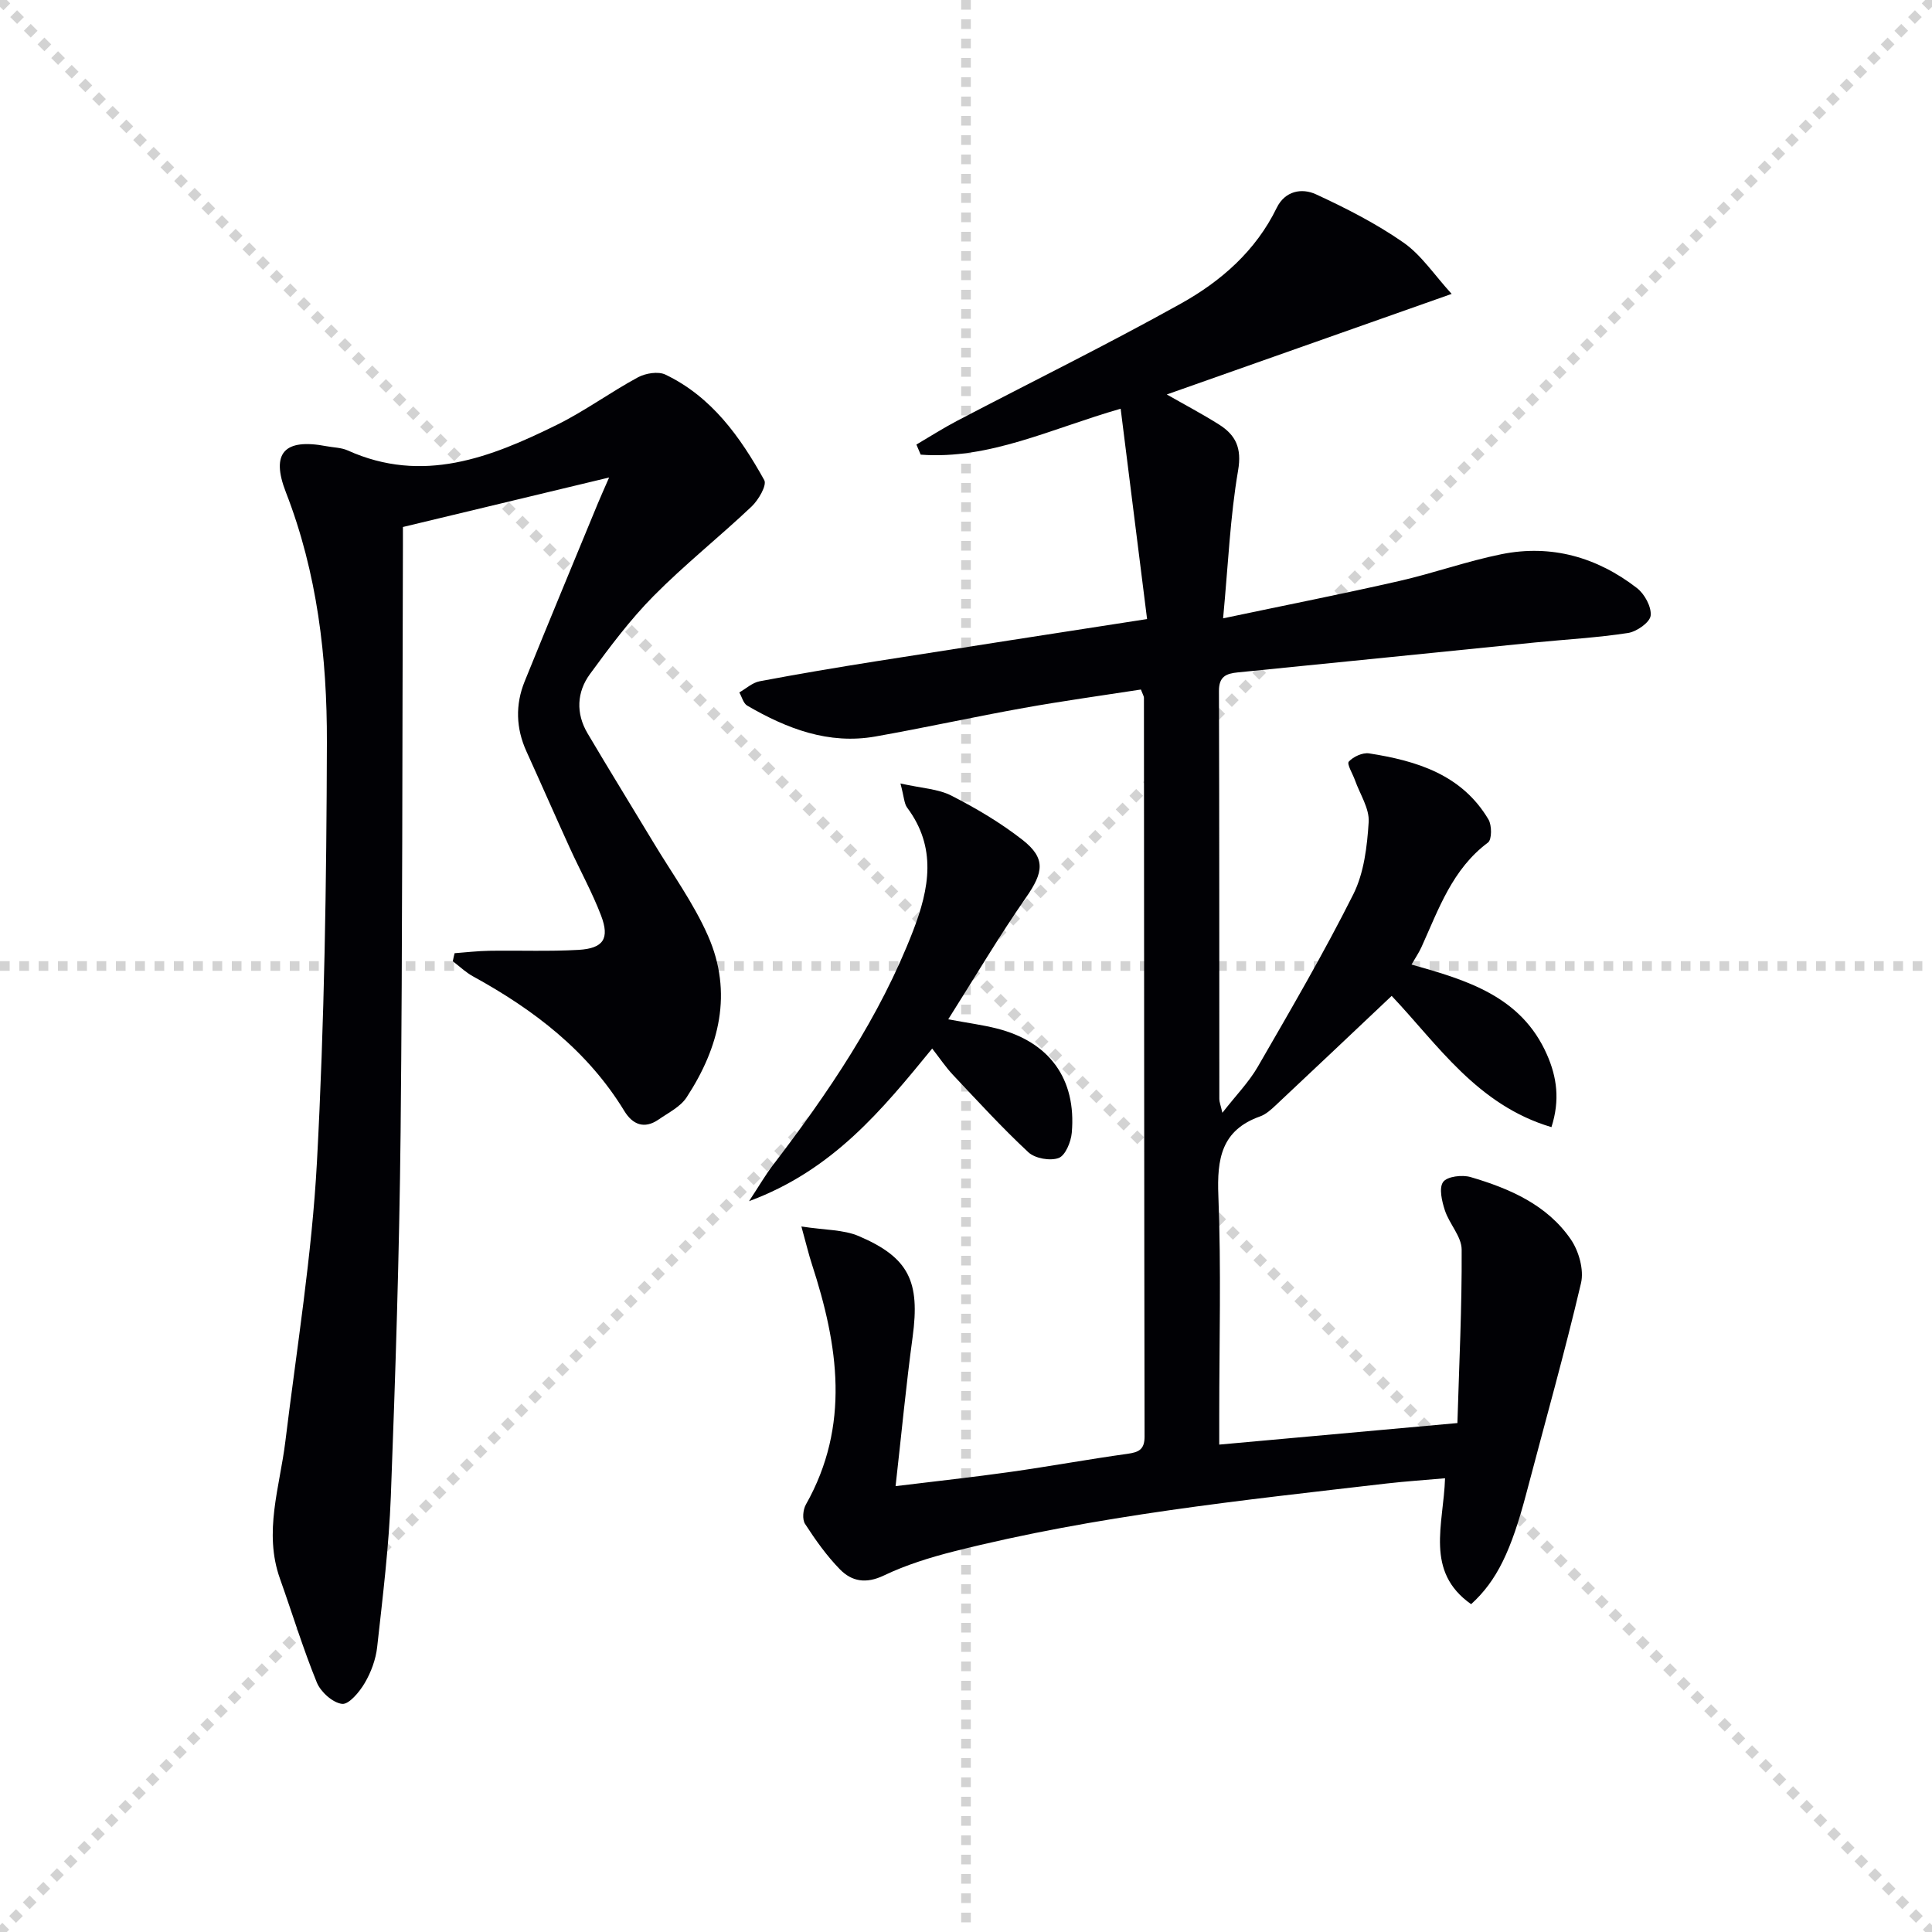
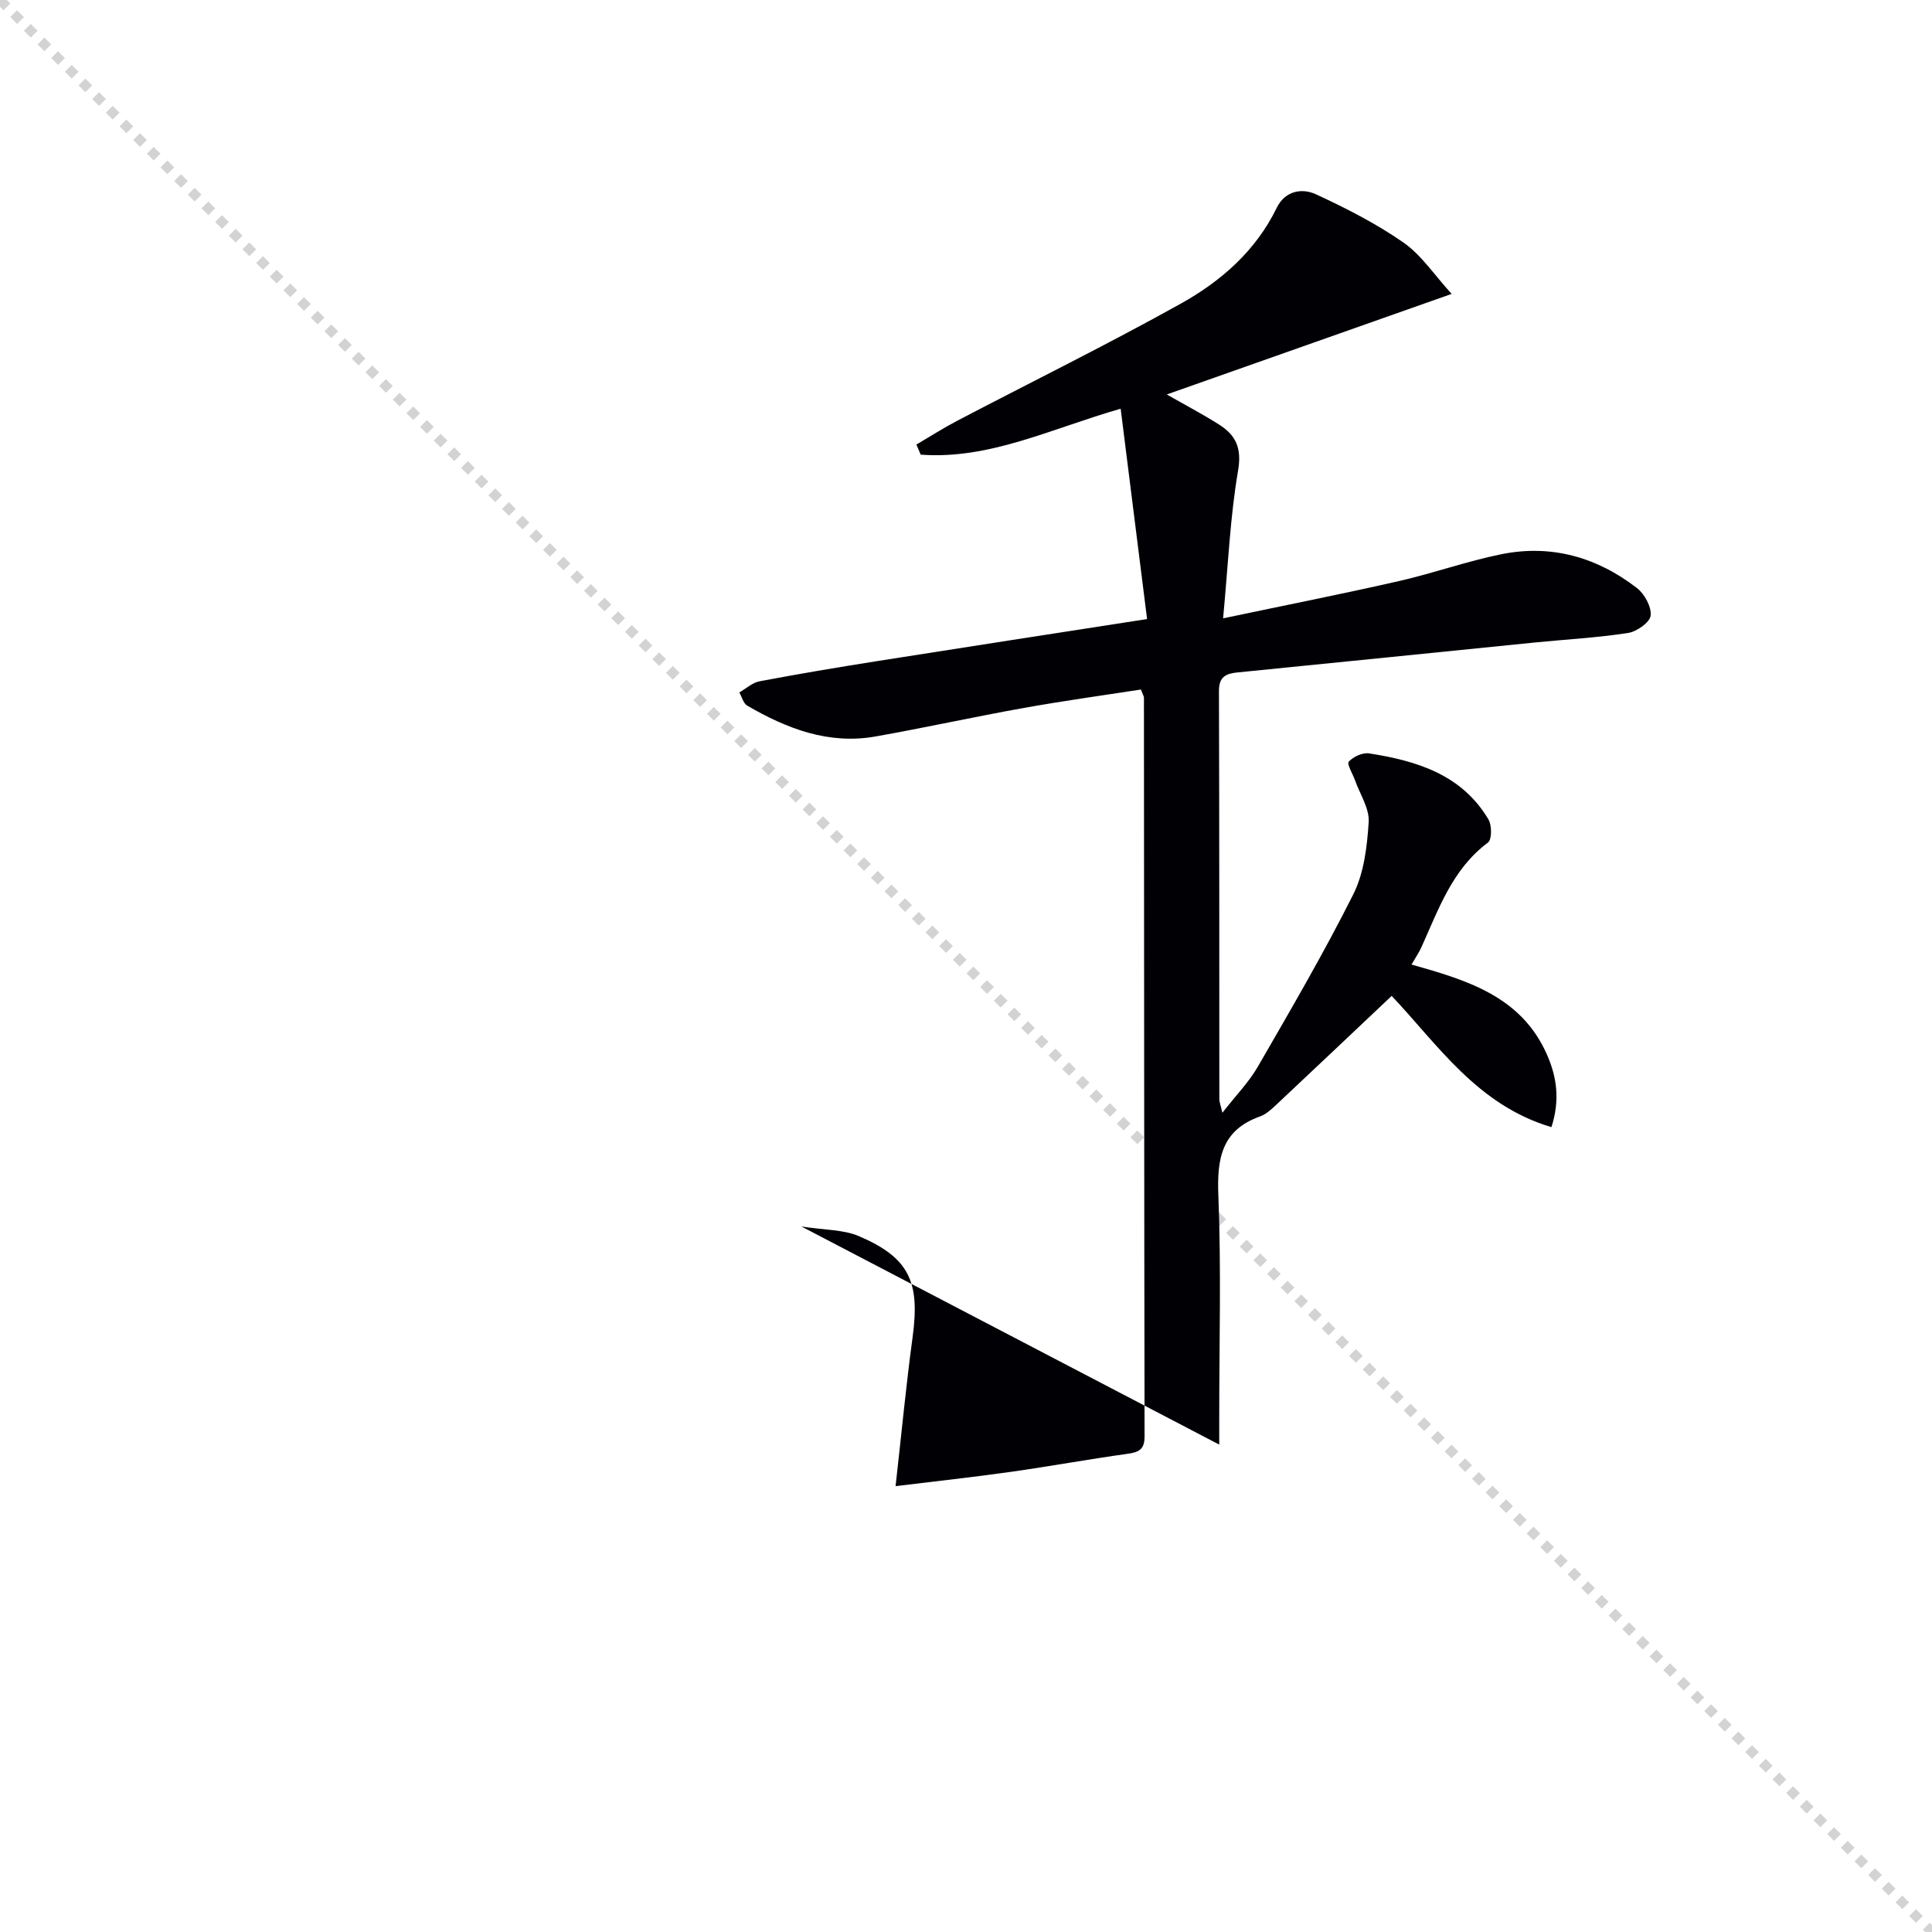
<svg xmlns="http://www.w3.org/2000/svg" enable-background="new 0 0 400 400" viewBox="0 0 400 400">
  <g stroke="lightgray" stroke-dasharray="1,1" stroke-width="1" transform="scale(2, 2)">
    <line x1="0" y1="0" x2="200" y2="200" />
-     <line x1="200" y1="0" x2="0" y2="200" />
-     <line x1="100" y1="0" x2="100" y2="200" />
-     <line x1="0" y1="100" x2="200" y2="100" />
  </g>
  <g fill="#010105">
-     <path d="m165.92 253.93c4.88.76 8.7.63 11.88 1.99 10.43 4.45 12.7 9.44 11.15 20.88-1.36 10.02-2.31 20.09-3.53 30.89 8.29-1.02 16.1-1.86 23.88-2.96 8.05-1.14 16.06-2.61 24.12-3.73 2.34-.33 3.55-.87 3.55-3.57-.09-50.99-.09-101.98-.13-152.97 0-.3-.21-.6-.63-1.7-7.94 1.23-16.09 2.35-24.18 3.8-10.28 1.84-20.49 4.1-30.77 5.92-9.71 1.72-18.36-1.62-26.56-6.39-.8-.47-1.1-1.8-1.63-2.73 1.4-.8 2.71-2.03 4.21-2.31 7.99-1.51 16-2.86 24.03-4.13 18.33-2.9 36.67-5.72 56.18-8.75-1.82-14.45-3.62-28.8-5.47-43.55-14.46 4.15-27.19 10.57-41.4 9.51-.3-.7-.59-1.4-.89-2.09 2.81-1.65 5.56-3.41 8.44-4.92 15.44-8.08 31.09-15.78 46.31-24.26 8.31-4.63 15.51-10.91 19.85-19.83 1.71-3.51 5.19-4.16 8.13-2.8 6.25 2.89 12.47 6.06 18.1 9.98 3.72 2.59 6.38 6.69 9.99 10.64-19.97 7.05-39.32 13.88-58.98 20.82 3.69 2.11 7.32 4.02 10.78 6.2 3.49 2.2 4.79 4.86 3.98 9.56-1.64 9.56-2.04 19.34-3.1 30.59 13.25-2.79 24.9-5.09 36.47-7.73 7.11-1.62 14.03-4.11 21.17-5.55 10.32-2.08 19.78.62 28.04 7.01 1.58 1.22 3.04 3.9 2.84 5.71-.16 1.4-2.88 3.31-4.67 3.59-6.38.98-12.85 1.33-19.29 1.97-20.5 2.06-40.99 4.16-61.49 6.19-2.47.24-3.94.87-3.93 3.85.09 28.16.06 56.32.08 84.49 0 .61.26 1.21.63 2.84 2.82-3.62 5.5-6.35 7.35-9.56 6.8-11.78 13.67-23.54 19.76-35.68 2.22-4.44 2.86-9.9 3.18-14.96.17-2.81-1.81-5.76-2.83-8.64-.47-1.34-1.73-3.36-1.29-3.86.93-1.03 2.87-1.92 4.21-1.71 9.87 1.54 19.19 4.38 24.71 13.68.72 1.21.72 4.18-.1 4.78-7.38 5.5-10.2 13.76-13.75 21.6-.54 1.2-1.3 2.3-2.08 3.66 11.46 3.23 22.72 6.56 28.04 18.64 2.05 4.65 2.73 9.41.93 15.02-15.37-4.55-23.57-17.13-33.08-27.17-8.09 7.64-16.02 15.16-24 22.64-.96.9-2.03 1.88-3.24 2.31-8.03 2.85-8.95 8.8-8.64 16.45.6 15.14.18 30.32.18 45.49v6.01c16.44-1.49 32.25-2.91 49.31-4.46.36-12.13.95-24.03.88-35.93-.02-2.7-2.55-5.3-3.47-8.1-.62-1.89-1.27-4.64-.36-5.89.83-1.15 3.93-1.52 5.68-1.01 8.06 2.37 15.82 5.72 20.75 12.9 1.66 2.42 2.76 6.31 2.11 9.06-3.4 14.49-7.46 28.83-11.24 43.23-3.2 12.19-6.17 18.38-11.51 23.24-9.64-6.79-5.7-16.47-5.4-26.07-4.1.36-8.14.63-12.16 1.09-30.01 3.49-60.1 6.61-89.49 14.04-4.97 1.26-9.96 2.81-14.56 5.01-3.67 1.75-6.61 1.23-9.06-1.27-2.75-2.81-5.08-6.1-7.23-9.42-.61-.93-.44-2.94.17-4.01 9.25-16.38 6.7-32.99 1.26-49.71-.66-2-1.13-4.03-2.19-7.86z" />
-     <path d="m94.12 197.35c2.39-.18 4.78-.46 7.18-.5 6.16-.1 12.34.16 18.48-.19 5.15-.3 6.49-2.33 4.66-7.12s-4.34-9.31-6.47-13.99c-3.03-6.65-5.96-13.34-8.98-19.99-2.17-4.78-2.32-9.65-.37-14.47 4.98-12.3 10.08-24.55 15.14-36.82.63-1.52 1.31-3.02 2.35-5.41-14.54 3.49-28.37 6.81-42.69 10.25v3.91c-.14 40.48-.07 80.96-.48 121.43-.26 25.11-1.07 50.22-2.02 75.32-.4 10.43-1.68 20.84-2.83 31.22-.28 2.56-1.26 5.22-2.57 7.45-1.08 1.85-3.29 4.5-4.7 4.33-1.93-.23-4.42-2.46-5.22-4.42-2.87-7.04-5.09-14.34-7.64-21.51-3.43-9.64-.03-18.96 1.12-28.41 2.35-19.27 5.5-38.52 6.54-57.87 1.55-28.9 1.98-57.87 2.06-86.82.05-17.62-1.99-35.12-8.49-51.82-3.18-8.16-.3-11.2 8.39-9.54 1.47.28 3.07.28 4.39.87 15.53 7.01 29.58 1.49 43.34-5.3 5.79-2.86 11.07-6.75 16.77-9.83 1.58-.85 4.19-1.28 5.69-.56 9.58 4.59 15.49 12.9 20.46 21.84.59 1.06-1.2 4.13-2.63 5.48-6.65 6.29-13.85 12.01-20.27 18.5-4.87 4.92-9.08 10.56-13.18 16.17-2.74 3.74-2.95 8.14-.51 12.27 4.47 7.57 9.1 15.05 13.63 22.58 3.85 6.41 8.32 12.55 11.31 19.34 5.2 11.78 2.37 23.08-4.43 33.46-1.28 1.96-3.77 3.18-5.8 4.59-2.96 2.04-5.38 1.04-7.09-1.77-7.61-12.48-18.74-20.97-31.32-27.87-1.51-.83-2.8-2.08-4.19-3.13.1-.56.23-1.11.37-1.67z" />
-     <path d="m186.43 162.21c4.38.99 7.8 1.11 10.55 2.52 5.13 2.62 10.18 5.61 14.71 9.15 4.89 3.83 4.35 6.74.74 11.93-5.55 7.97-10.49 16.36-16.11 25.23 4.27.79 7.17 1.17 9.98 1.88 10.93 2.73 16.59 10.44 15.6 21.61-.17 1.89-1.32 4.7-2.71 5.22-1.76.65-4.89.1-6.27-1.18-5.46-5.08-10.51-10.61-15.63-16.04-1.46-1.55-2.66-3.35-4.29-5.44-10.37 12.68-20.55 25.18-37.92 31.6 2.13-3.23 3.37-5.39 4.87-7.36 11.55-15.1 22.18-30.71 29.09-48.6 3.39-8.79 4.94-17.27-1.24-25.54-.61-.84-.61-2.13-1.37-4.98z" />
+     <path d="m165.92 253.93c4.88.76 8.7.63 11.88 1.99 10.43 4.45 12.7 9.44 11.15 20.88-1.36 10.02-2.31 20.09-3.53 30.89 8.29-1.02 16.1-1.86 23.88-2.96 8.05-1.14 16.06-2.61 24.12-3.73 2.34-.33 3.55-.87 3.55-3.57-.09-50.99-.09-101.98-.13-152.97 0-.3-.21-.6-.63-1.7-7.94 1.23-16.09 2.35-24.18 3.8-10.28 1.84-20.49 4.1-30.77 5.92-9.71 1.72-18.36-1.62-26.56-6.39-.8-.47-1.1-1.8-1.63-2.73 1.4-.8 2.71-2.03 4.21-2.31 7.99-1.51 16-2.86 24.03-4.13 18.33-2.9 36.67-5.72 56.18-8.75-1.82-14.45-3.62-28.8-5.47-43.55-14.46 4.15-27.19 10.57-41.4 9.51-.3-.7-.59-1.4-.89-2.09 2.81-1.65 5.56-3.41 8.44-4.92 15.44-8.08 31.09-15.78 46.31-24.26 8.31-4.63 15.51-10.91 19.85-19.83 1.71-3.51 5.19-4.16 8.13-2.8 6.25 2.89 12.47 6.06 18.1 9.98 3.72 2.59 6.38 6.69 9.99 10.64-19.97 7.05-39.32 13.88-58.98 20.82 3.69 2.11 7.32 4.02 10.78 6.2 3.49 2.2 4.79 4.86 3.98 9.56-1.64 9.56-2.04 19.34-3.1 30.59 13.25-2.79 24.9-5.09 36.47-7.73 7.11-1.62 14.03-4.11 21.17-5.55 10.32-2.08 19.78.62 28.04 7.01 1.58 1.22 3.04 3.9 2.84 5.71-.16 1.4-2.88 3.31-4.67 3.59-6.38.98-12.85 1.33-19.29 1.97-20.5 2.06-40.99 4.16-61.49 6.19-2.47.24-3.94.87-3.93 3.85.09 28.16.06 56.32.08 84.49 0 .61.26 1.21.63 2.84 2.82-3.62 5.5-6.35 7.35-9.56 6.8-11.78 13.67-23.54 19.76-35.68 2.22-4.44 2.86-9.9 3.18-14.96.17-2.81-1.81-5.76-2.83-8.64-.47-1.34-1.73-3.36-1.29-3.86.93-1.03 2.87-1.92 4.21-1.71 9.87 1.54 19.19 4.38 24.71 13.68.72 1.21.72 4.18-.1 4.78-7.38 5.5-10.2 13.76-13.75 21.6-.54 1.2-1.3 2.3-2.08 3.66 11.46 3.23 22.72 6.56 28.04 18.64 2.05 4.65 2.73 9.41.93 15.02-15.37-4.55-23.57-17.13-33.08-27.17-8.09 7.64-16.02 15.16-24 22.64-.96.9-2.03 1.88-3.24 2.31-8.03 2.85-8.95 8.8-8.64 16.45.6 15.14.18 30.32.18 45.49v6.01z" />
  </g>
</svg>